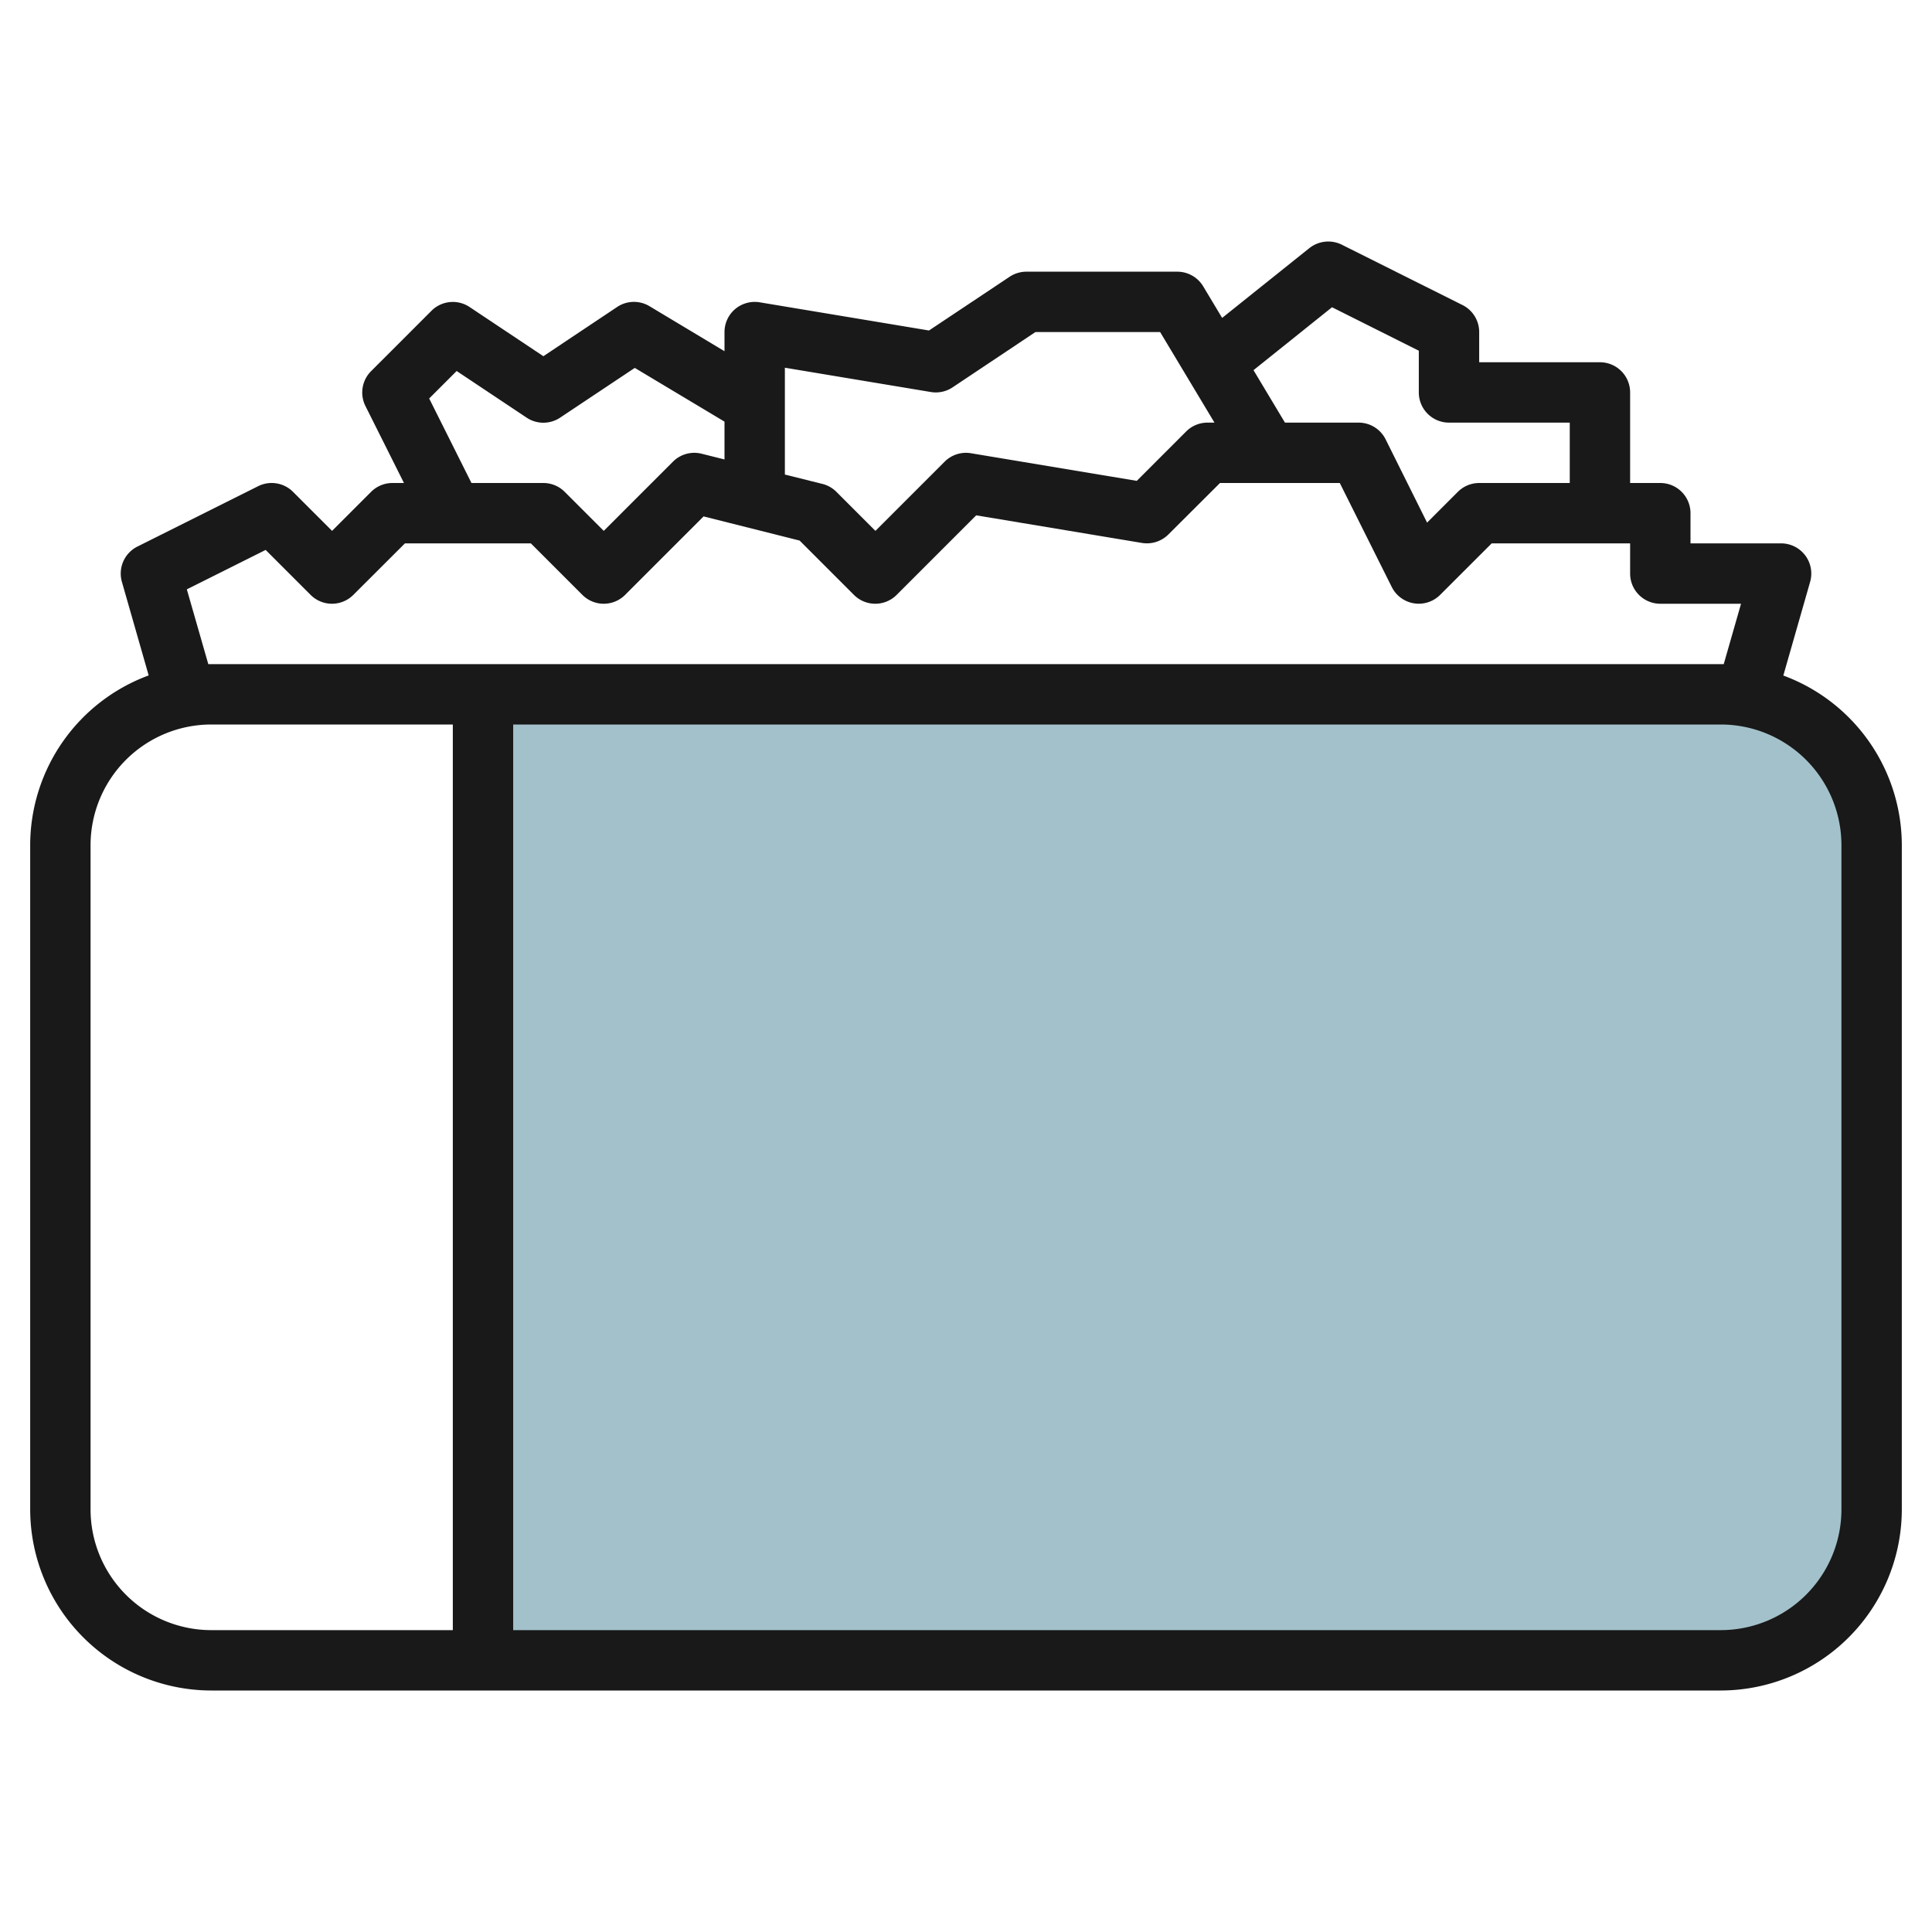
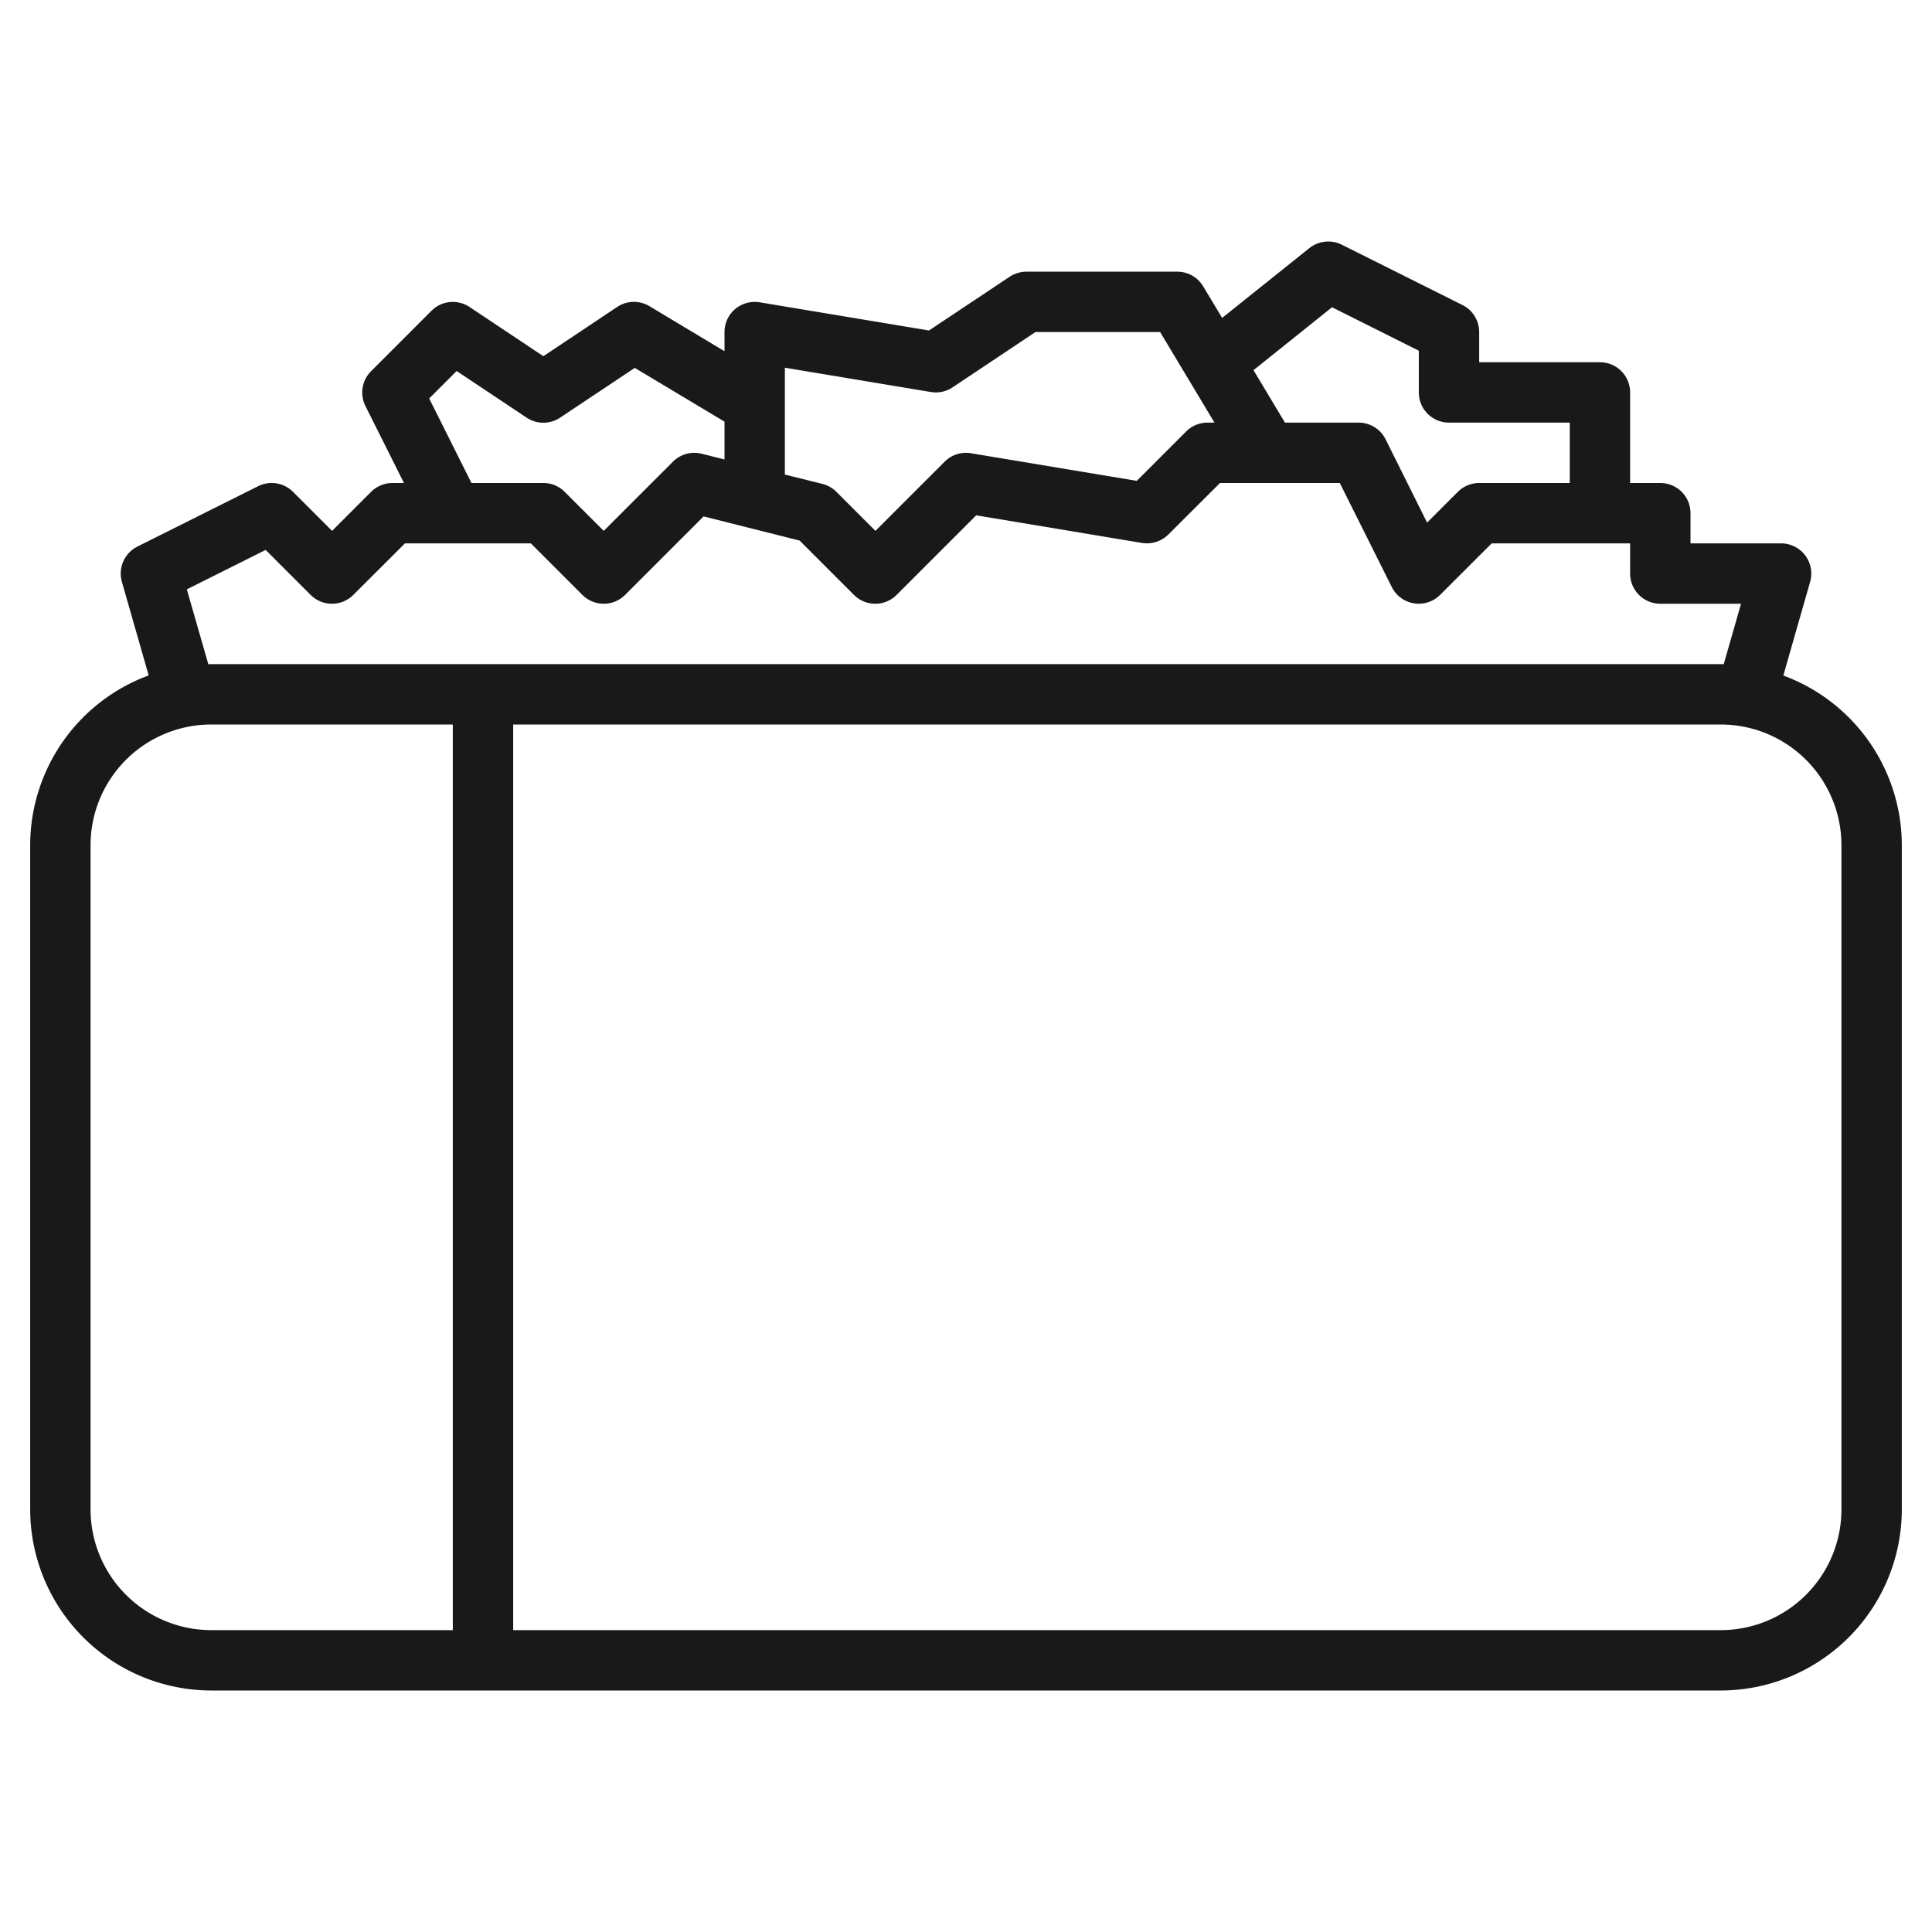
<svg xmlns="http://www.w3.org/2000/svg" id="Layer_3" data-name="Layer 3" viewBox="0 0 64 64" width="512" height="512">
-   <path d="M62,50V28a5,5,0,0,0-5-5H16V55H57A5,5,0,0,0,62,50Z" style="fill:#a3c1ca" />
  <path d="M59.075,22.378l.887-3.1A1,1,0,0,0,59,18H56V17a1,1,0,0,0-1-1H54V13a1,1,0,0,0-1-1H49V11a1,1,0,0,0-.553-.895l-4-2a1.007,1.007,0,0,0-1.072.114l-2.89,2.312-.628-1.046A1,1,0,0,0,39,9H34a1.006,1.006,0,0,0-.555.168l-2.671,1.78-5.61-.934a1.008,1.008,0,0,0-.81.223A1,1,0,0,0,24,11v.634l-2.485-1.491a1,1,0,0,0-1.07.025L18,11.8l-2.445-1.63a1,1,0,0,0-1.262.125l-2,2a1,1,0,0,0-.188,1.154L13.382,16H13a1,1,0,0,0-.707.293L11,17.586,9.707,16.293a1,1,0,0,0-1.154-.188l-4,2a1,1,0,0,0-.515,1.169l.887,3.1A6,6,0,0,0,1,28V50a6.006,6.006,0,0,0,6,6H57a6.006,6.006,0,0,0,6-6V28A6,6,0,0,0,59.075,22.378Zm-14.95-12.2L47,11.618V13a1,1,0,0,0,1,1h4v2H49a1,1,0,0,0-.707.293l-1.019,1.019L45.9,14.553A1,1,0,0,0,45,14H42.566l-1.042-1.738ZM30.836,12.986a1,1,0,0,0,.719-.154L34.3,11h4.131l1.8,3H40a1,1,0,0,0-.707.293l-1.636,1.636-5.493-.915a1,1,0,0,0-.871.279L29,17.586l-1.293-1.293a1,1,0,0,0-.465-.263L26,15.72V12.181ZM14.217,13.2l.91-.91,2.318,1.545a1,1,0,0,0,1.11,0l2.473-1.648L24,13.967V15.22l-.758-.19a1,1,0,0,0-.949.263L20,17.586l-1.293-1.293A1,1,0,0,0,18,16H15.618ZM6.189,19.523,8.8,18.217l1.49,1.49a1,1,0,0,0,1.414,0L13.414,18h4.172l1.707,1.707a1,1,0,0,0,1.414,0l2.6-2.6,3.181.8,1.8,1.8a1,1,0,0,0,1.414,0l2.636-2.636,5.493.915a1.009,1.009,0,0,0,.871-.279L40.414,16h3.968l1.723,3.447a1,1,0,0,0,1.6.26L49.414,18H54v1a1,1,0,0,0,1,1h2.674l-.573,2c-.034,0-.067,0-.1,0H7c-.034,0-.067,0-.1,0ZM3,50V28a4,4,0,0,1,4-4h8V54H7A4,4,0,0,1,3,50Zm58,0a4,4,0,0,1-4,4H17V24H57a4,4,0,0,1,4,4Z" style="fill:#191919" />
</svg>